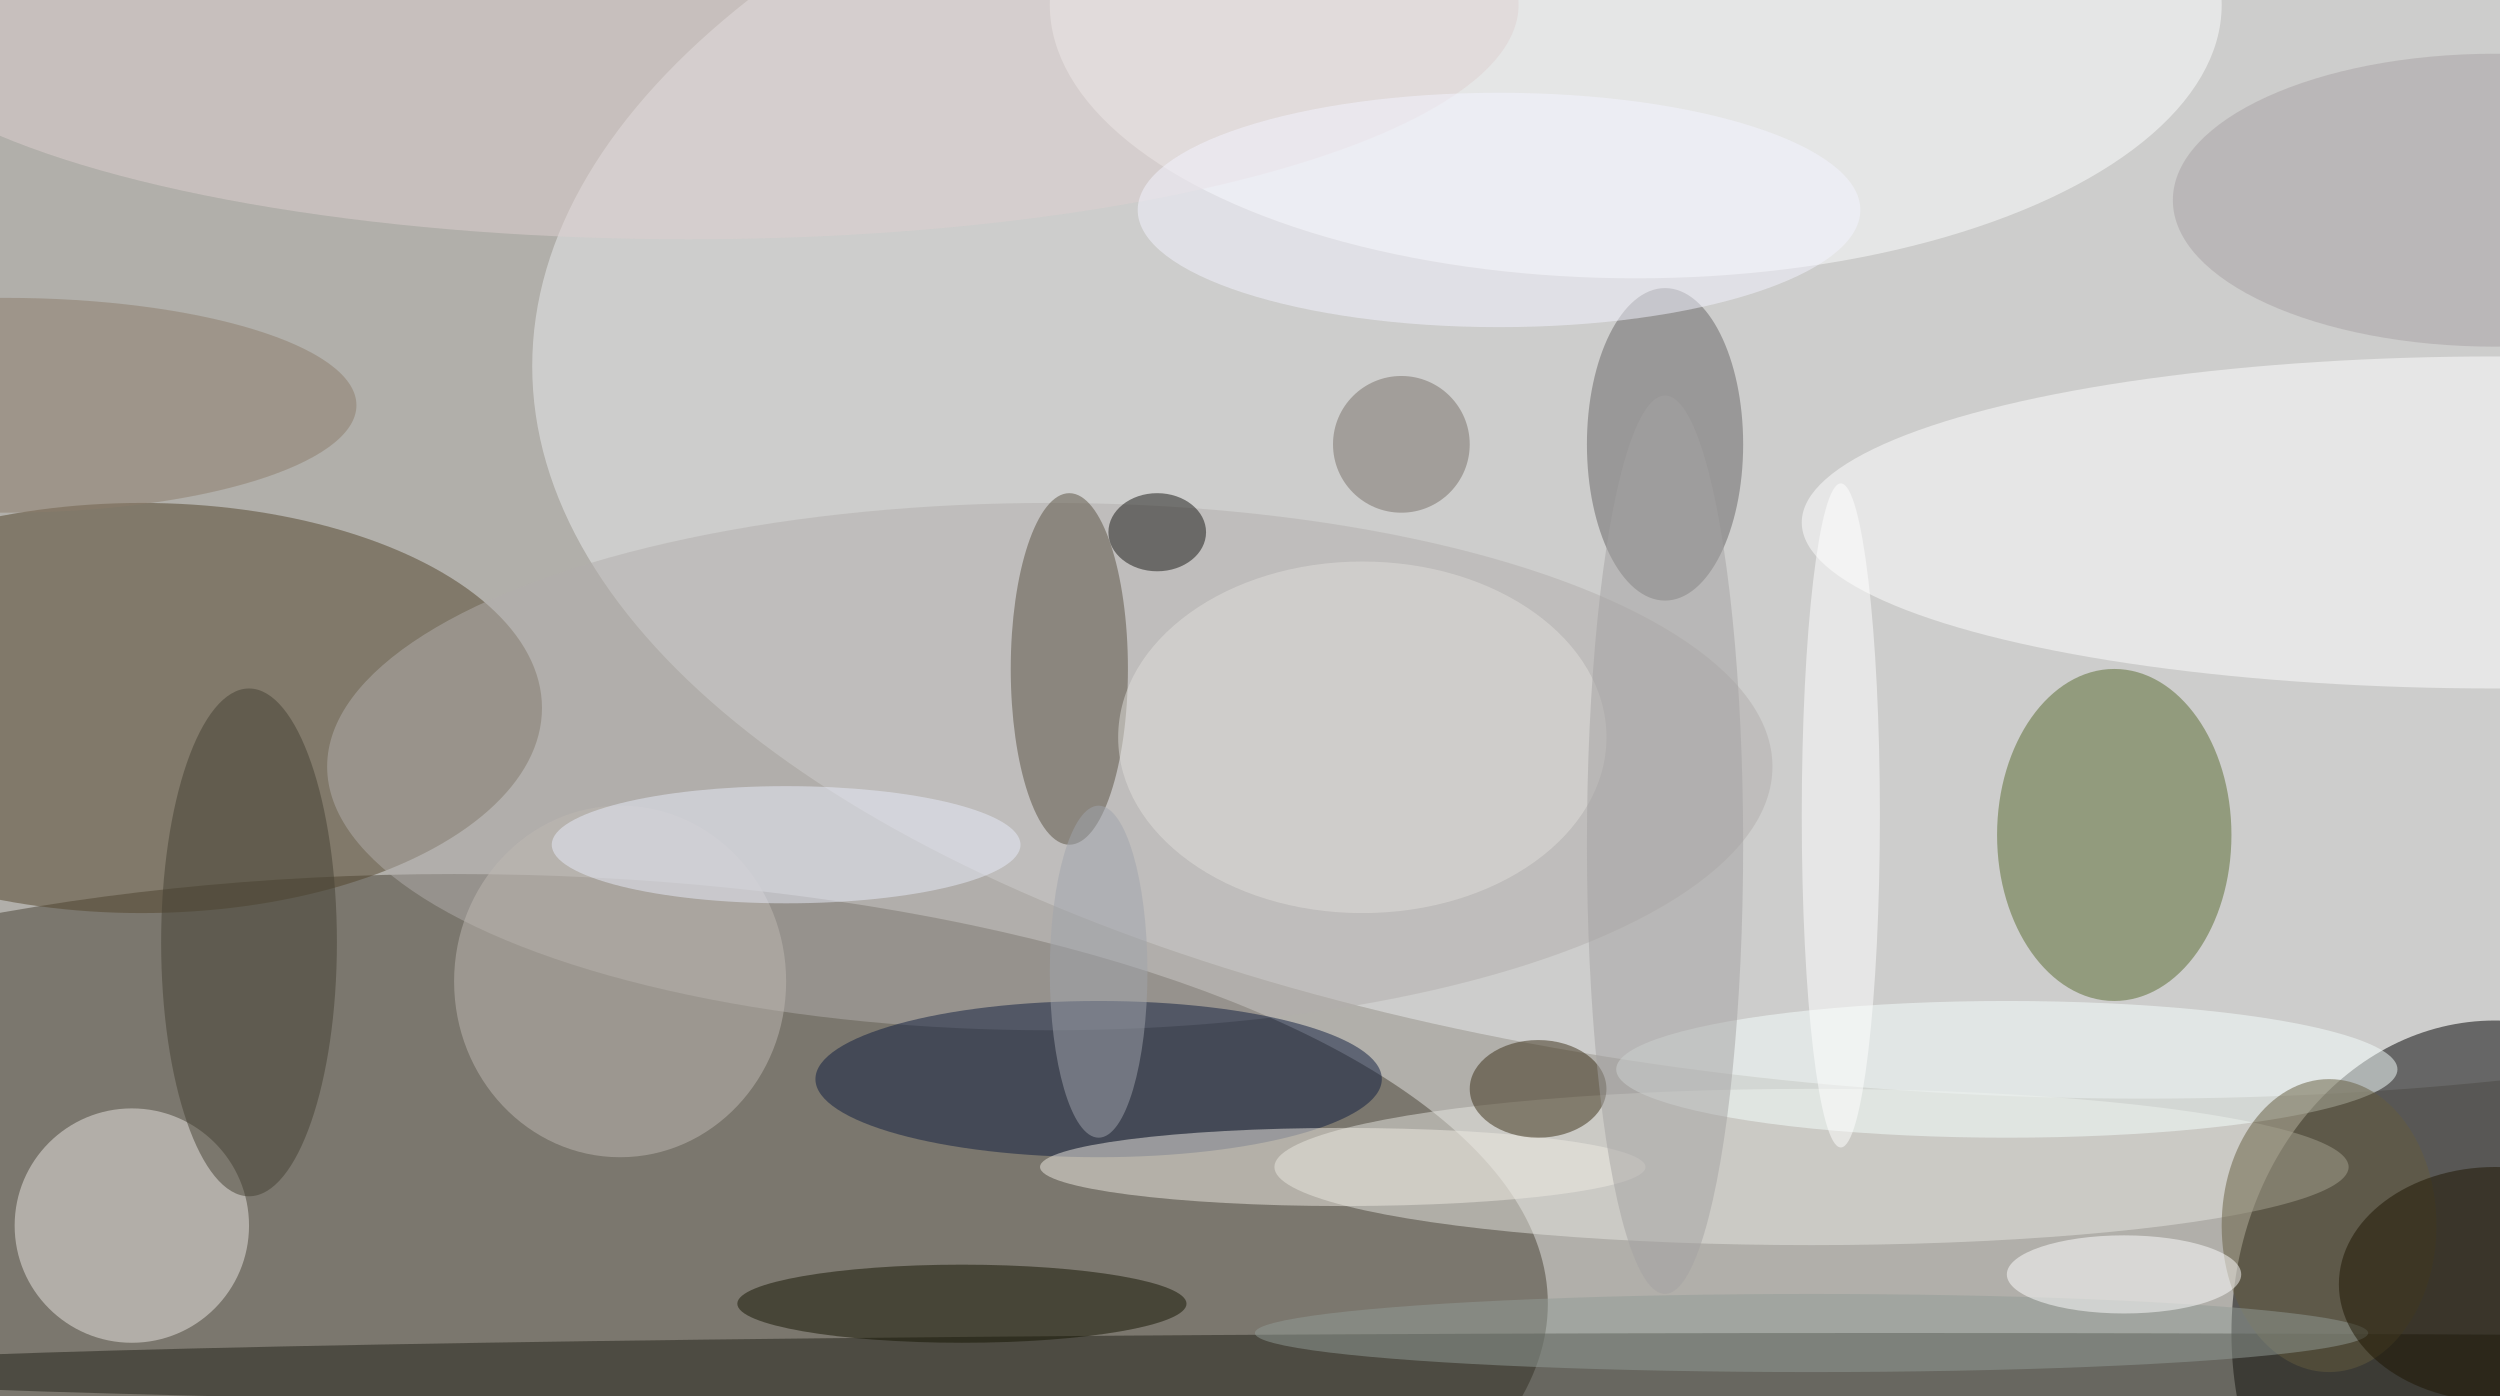
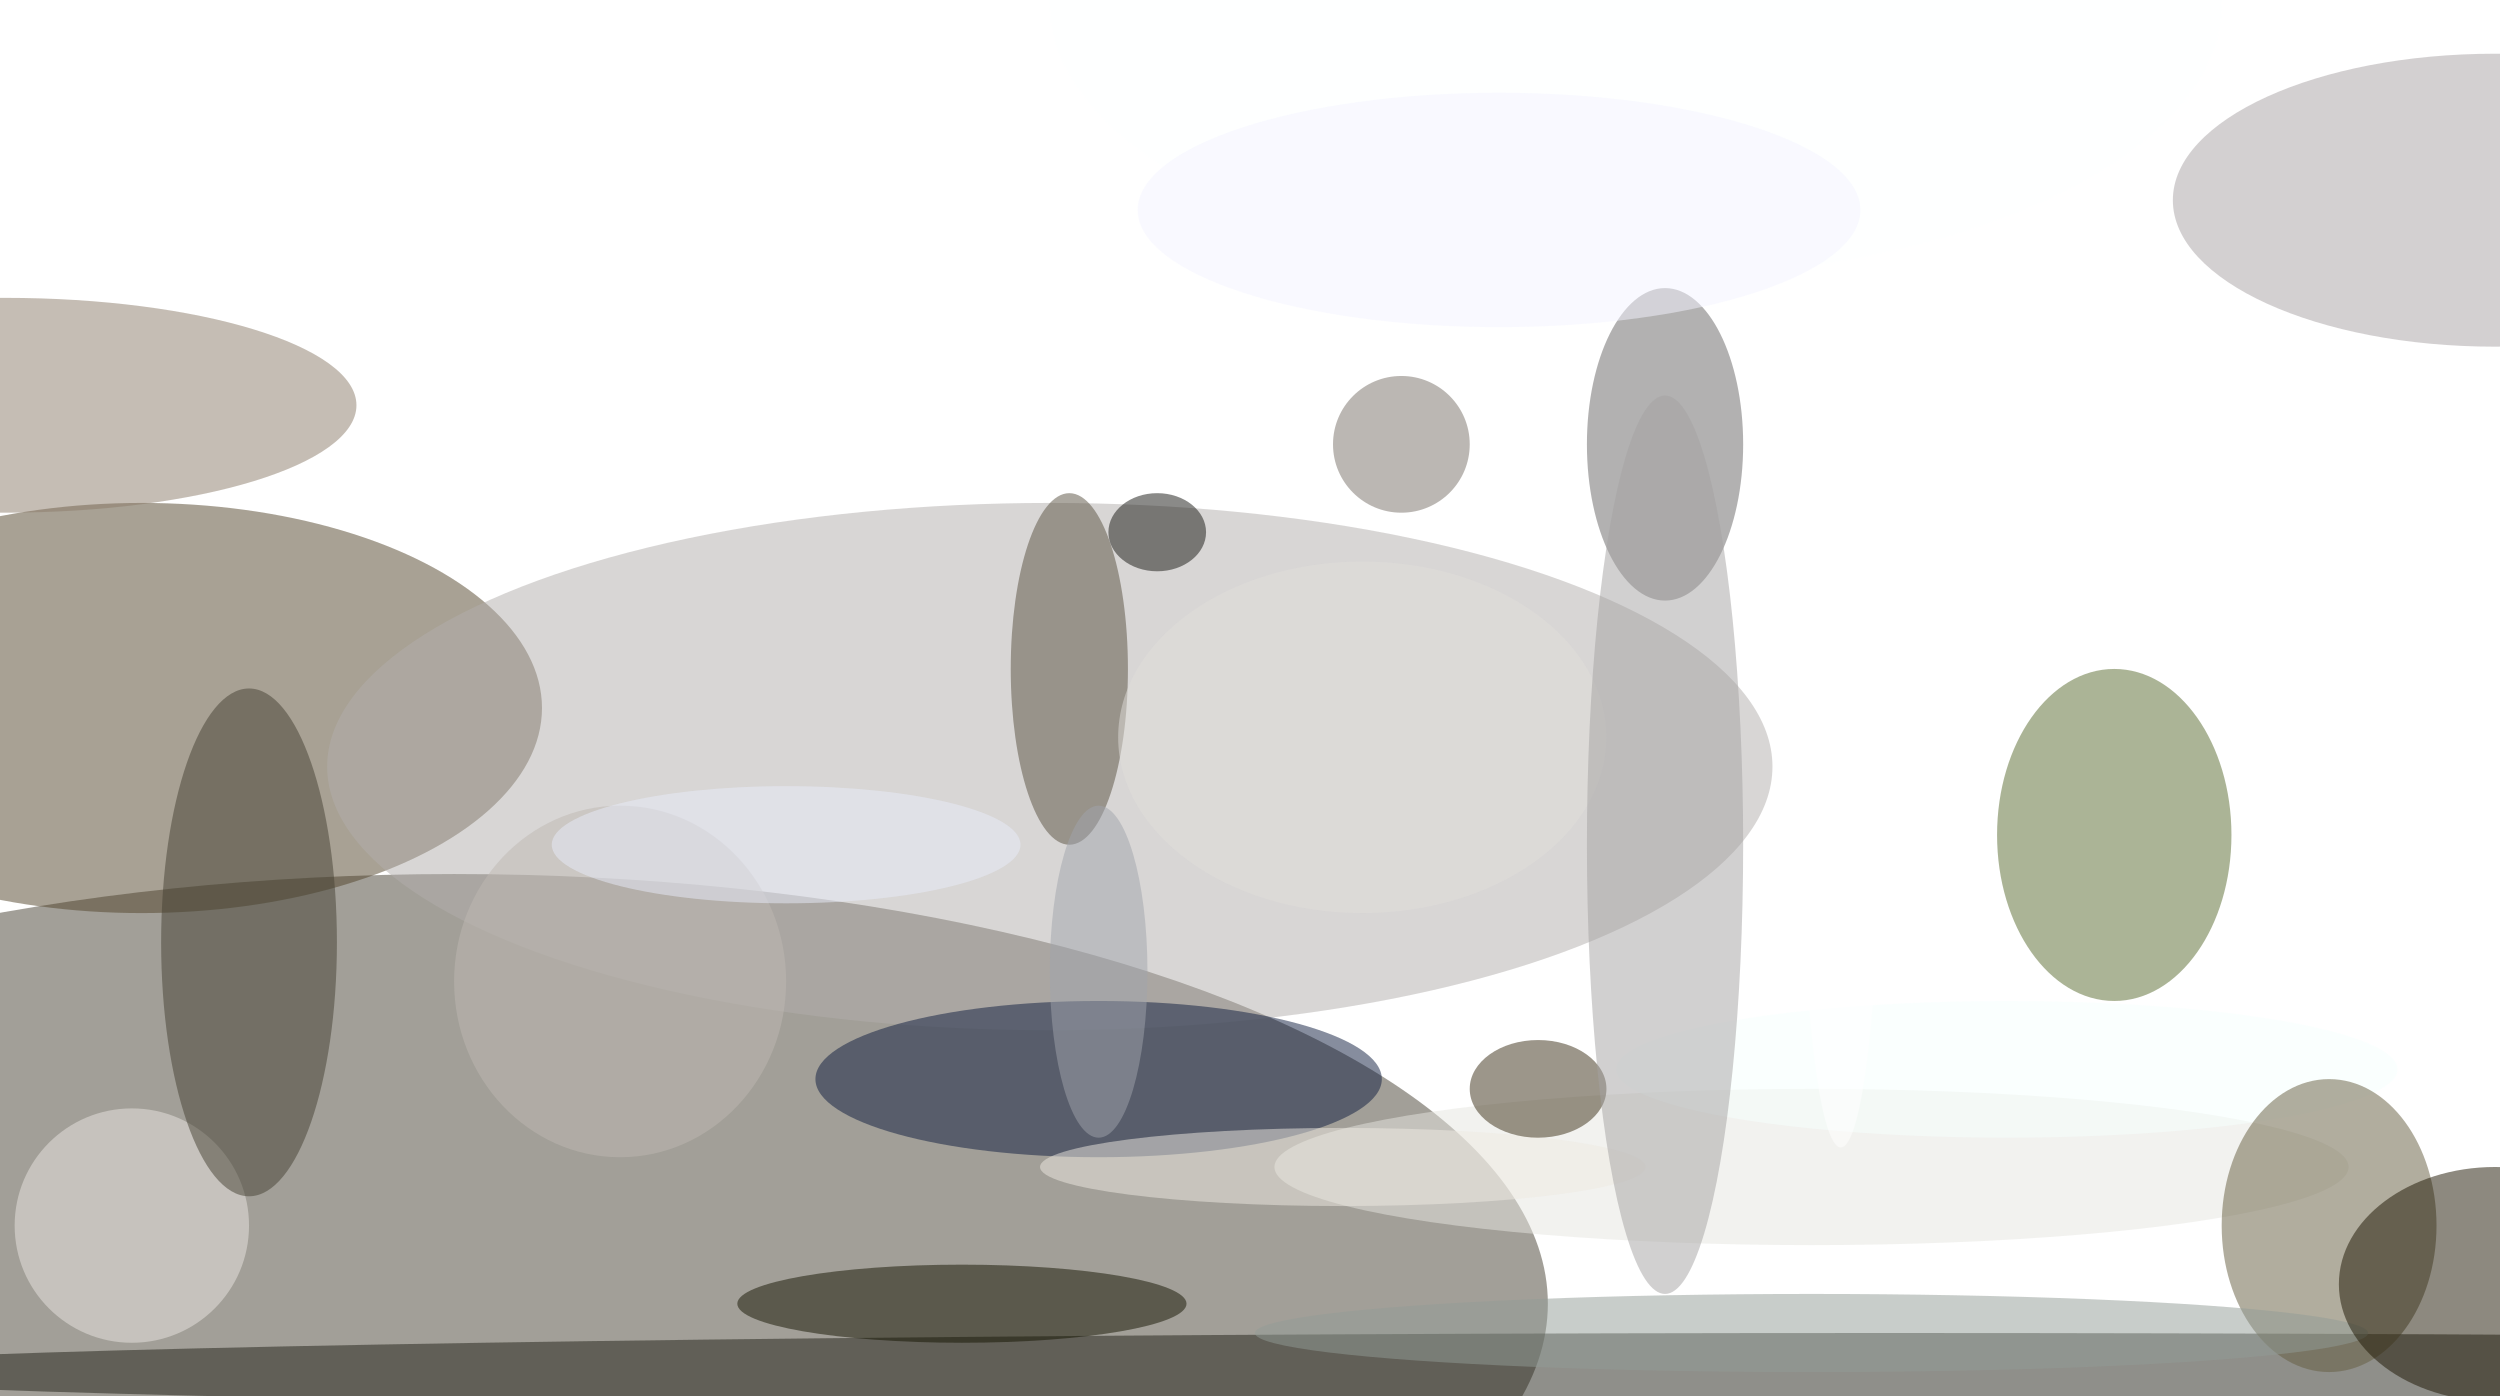
<svg xmlns="http://www.w3.org/2000/svg" width="1024" height="572">
-   <path fill="#b1afaa" d="M0 0h1024v572H0z" />
  <g fill-opacity=".502" transform="matrix(4 0 0 4 2 2)">
    <ellipse cx="46" cy="133" fill="#464033" rx="112" ry="44" />
-     <ellipse cx="219" cy="37" fill="#e9ebed" rx="165" ry="75" />
-     <ellipse cx="255" cy="136" rx="27" ry="32" />
    <ellipse cx="14" cy="72" fill="#53442b" rx="41" ry="21" />
    <ellipse cx="193" cy="140" fill="#212117" rx="218" ry="4" />
    <ellipse cx="216" cy="85" fill="#586b2e" rx="12" ry="17" />
    <ellipse cx="107" cy="78" fill="#b1aeac" rx="74" ry="27" />
    <ellipse cx="167" fill="#fdfeff" rx="60" ry="28" />
    <ellipse cx="185" cy="119" fill="#e5e5df" rx="55" ry="8" />
    <ellipse cx="255" cy="53" fill="#fff" rx="71" ry="17" />
    <ellipse cx="112" cy="110" fill="#0f1d3e" rx="29" ry="8" />
    <circle cx="13" cy="125" r="12" fill="#e9e6e1" />
    <ellipse cx="109" cy="68" fill="#595140" rx="6" ry="18" />
    <ellipse cx="170" cy="45" fill="#676465" rx="8" ry="16" />
-     <ellipse cx="70" fill="#ddd0d0" rx="85" ry="24" />
    <ellipse cx="98" cy="133" fill="#151401" rx="23" ry="4" />
    <ellipse cx="63" cy="100" fill="#beb8b2" rx="17" ry="18" />
    <ellipse cx="205" cy="109" fill="#f6fffd" rx="40" ry="7" />
    <ellipse cx="25" cy="96" fill="#454133" rx="9" ry="26" />
    <ellipse cx="238" cy="125" fill="#645d3f" rx="11" ry="15" />
    <ellipse cx="137" cy="119" fill="#edeae1" rx="31" ry="4" />
    <ellipse cx="188" cy="83" fill="#fff" rx="4" ry="34" />
    <ellipse cy="41" fill="#8c7d6b" rx="36" ry="11" />
    <ellipse cx="157" cy="111" fill="#3a2f17" rx="7" ry="5" />
    <ellipse cx="80" cy="86" fill="#e8ecfa" rx="24" ry="6" />
    <ellipse cx="185" cy="136" fill="#919b96" rx="57" ry="4" />
    <ellipse cx="139" cy="75" fill="#dfdeda" rx="25" ry="18" />
    <ellipse cx="170" cy="86" fill="#a3a1a1" rx="8" ry="46" />
    <ellipse cx="153" cy="21" fill="#f4f4ff" rx="37" ry="12" />
    <ellipse cx="118" cy="54" fill="#171712" rx="5" ry="4" />
    <ellipse cx="255" cy="131" fill="#1c1500" rx="16" ry="12" />
    <circle cx="143" cy="45" r="7" fill="#797169" />
-     <ellipse cx="217" cy="130" fill="#fff" rx="12" ry="4" />
    <ellipse cx="112" cy="99" fill="#a0a4ab" rx="5" ry="17" />
    <ellipse cx="255" cy="20" fill="#a8a2a4" rx="33" ry="15" />
  </g>
</svg>